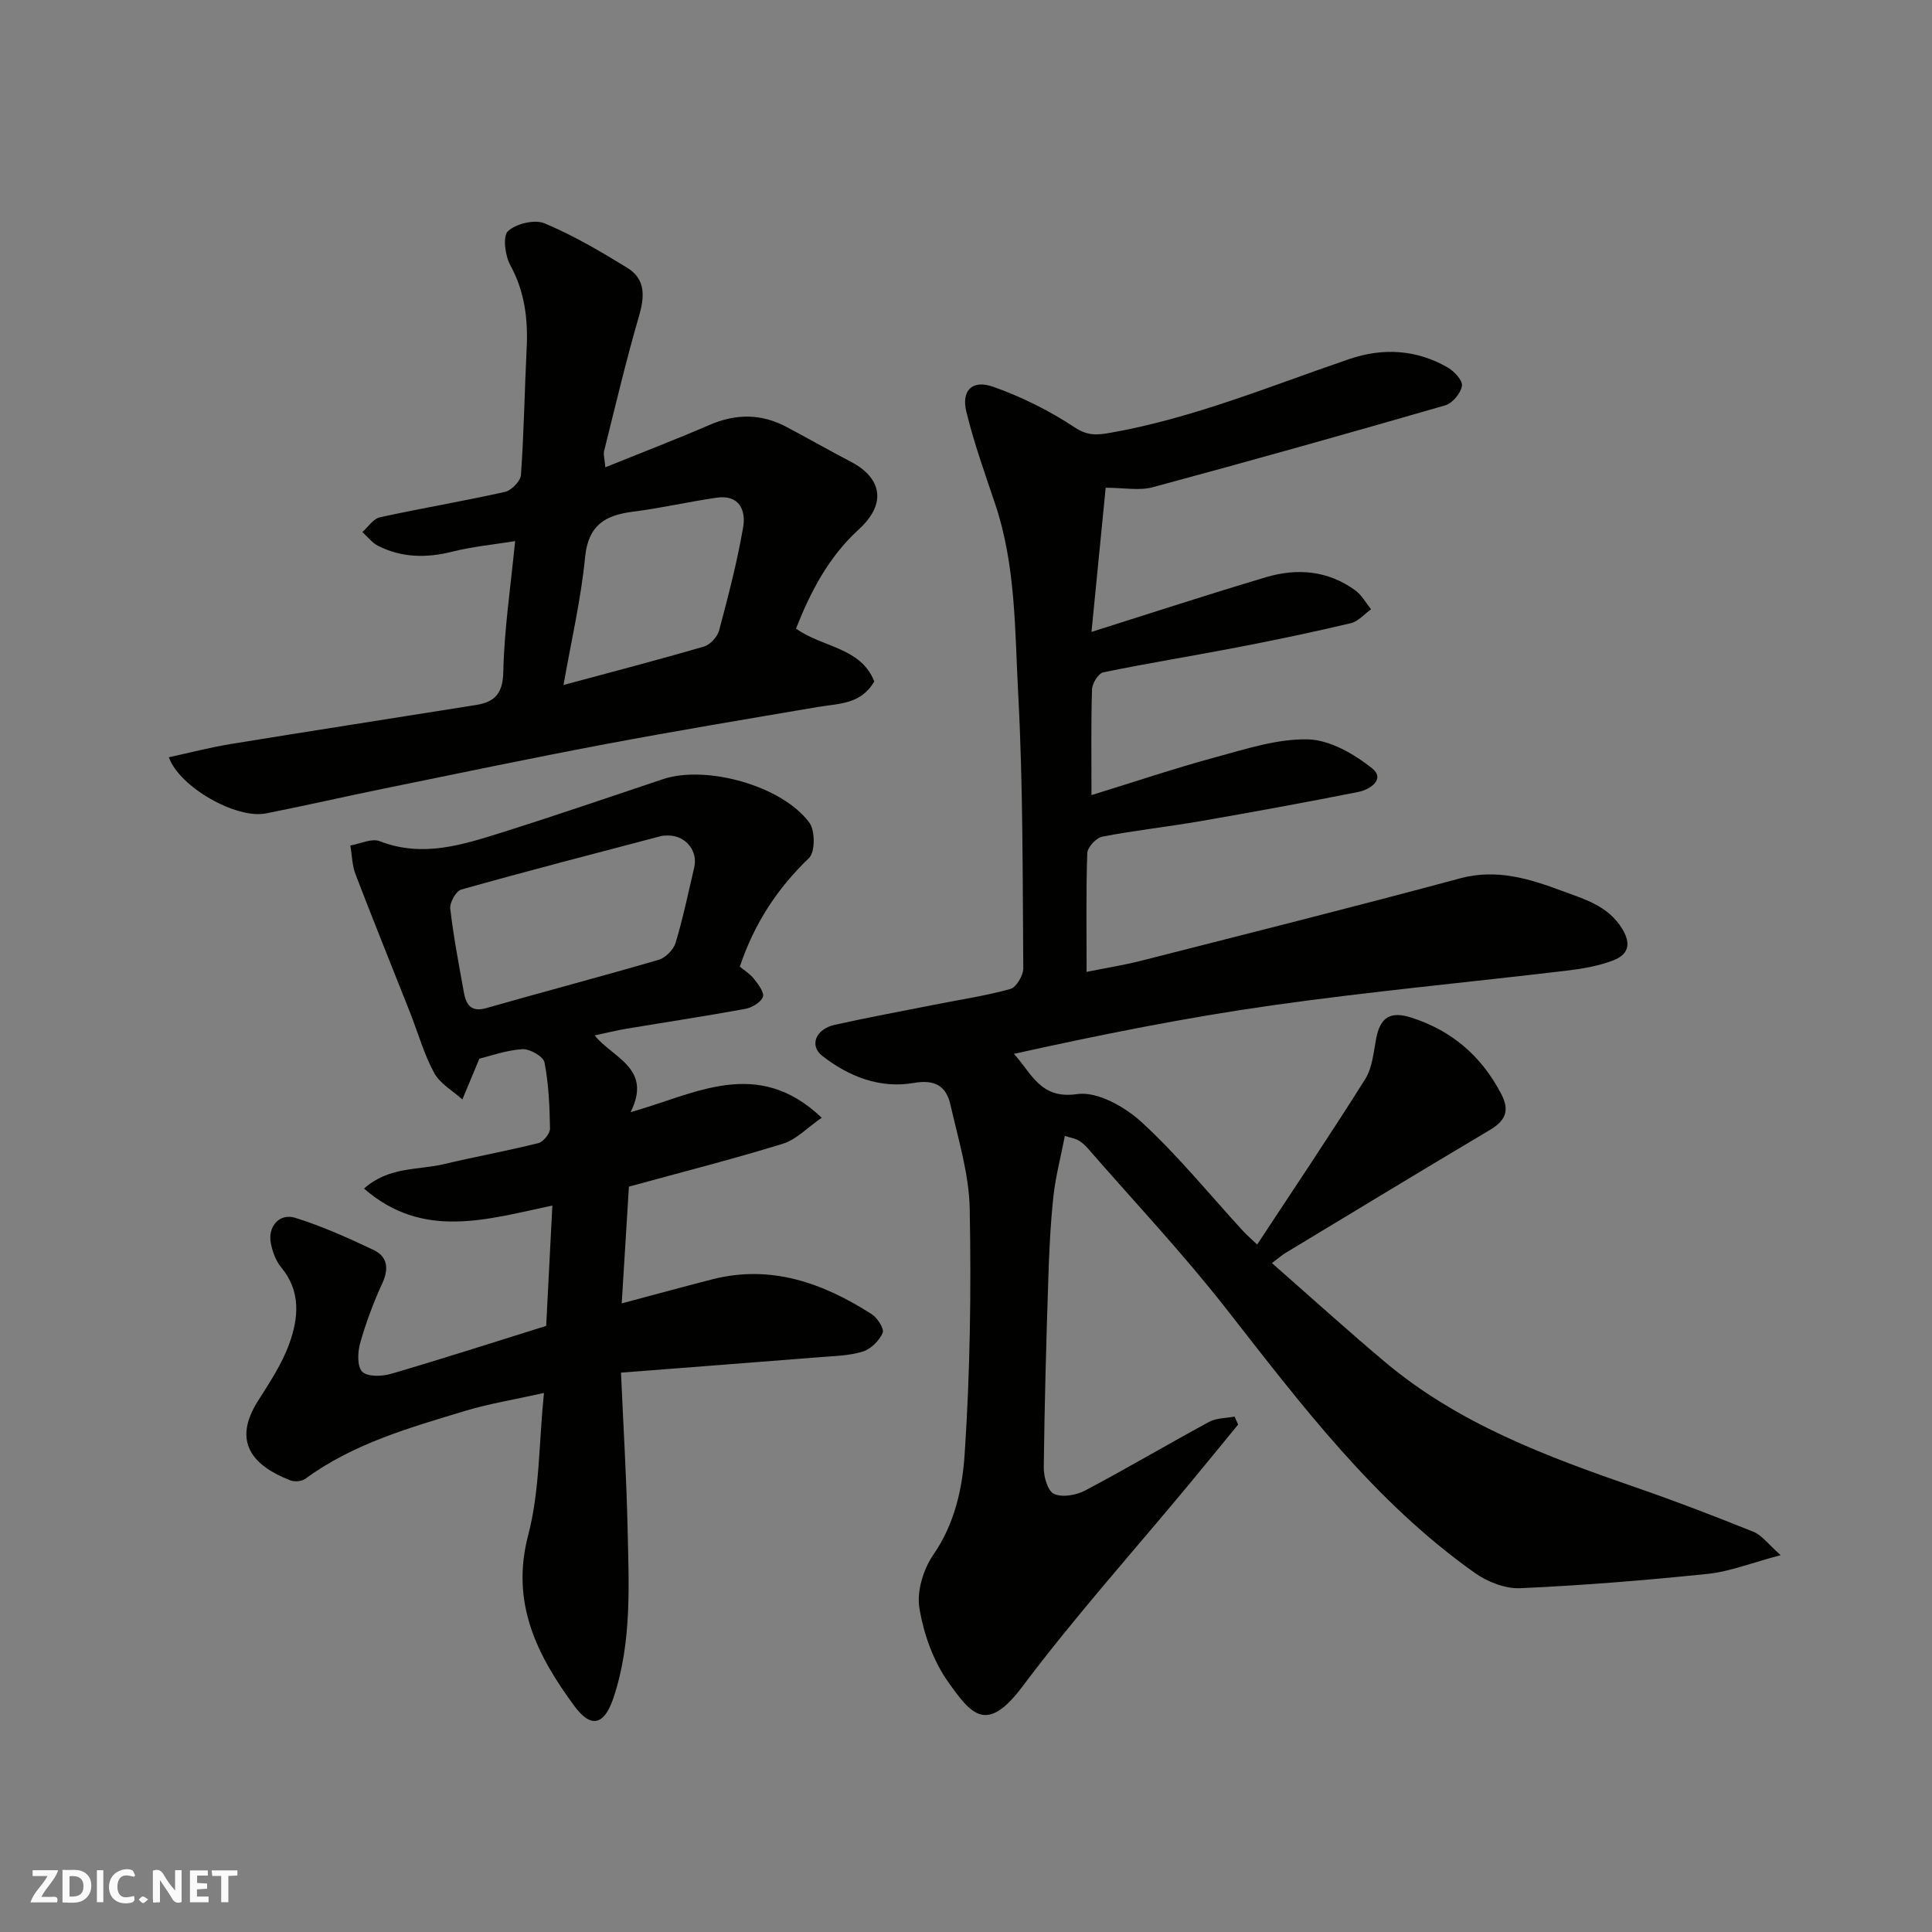
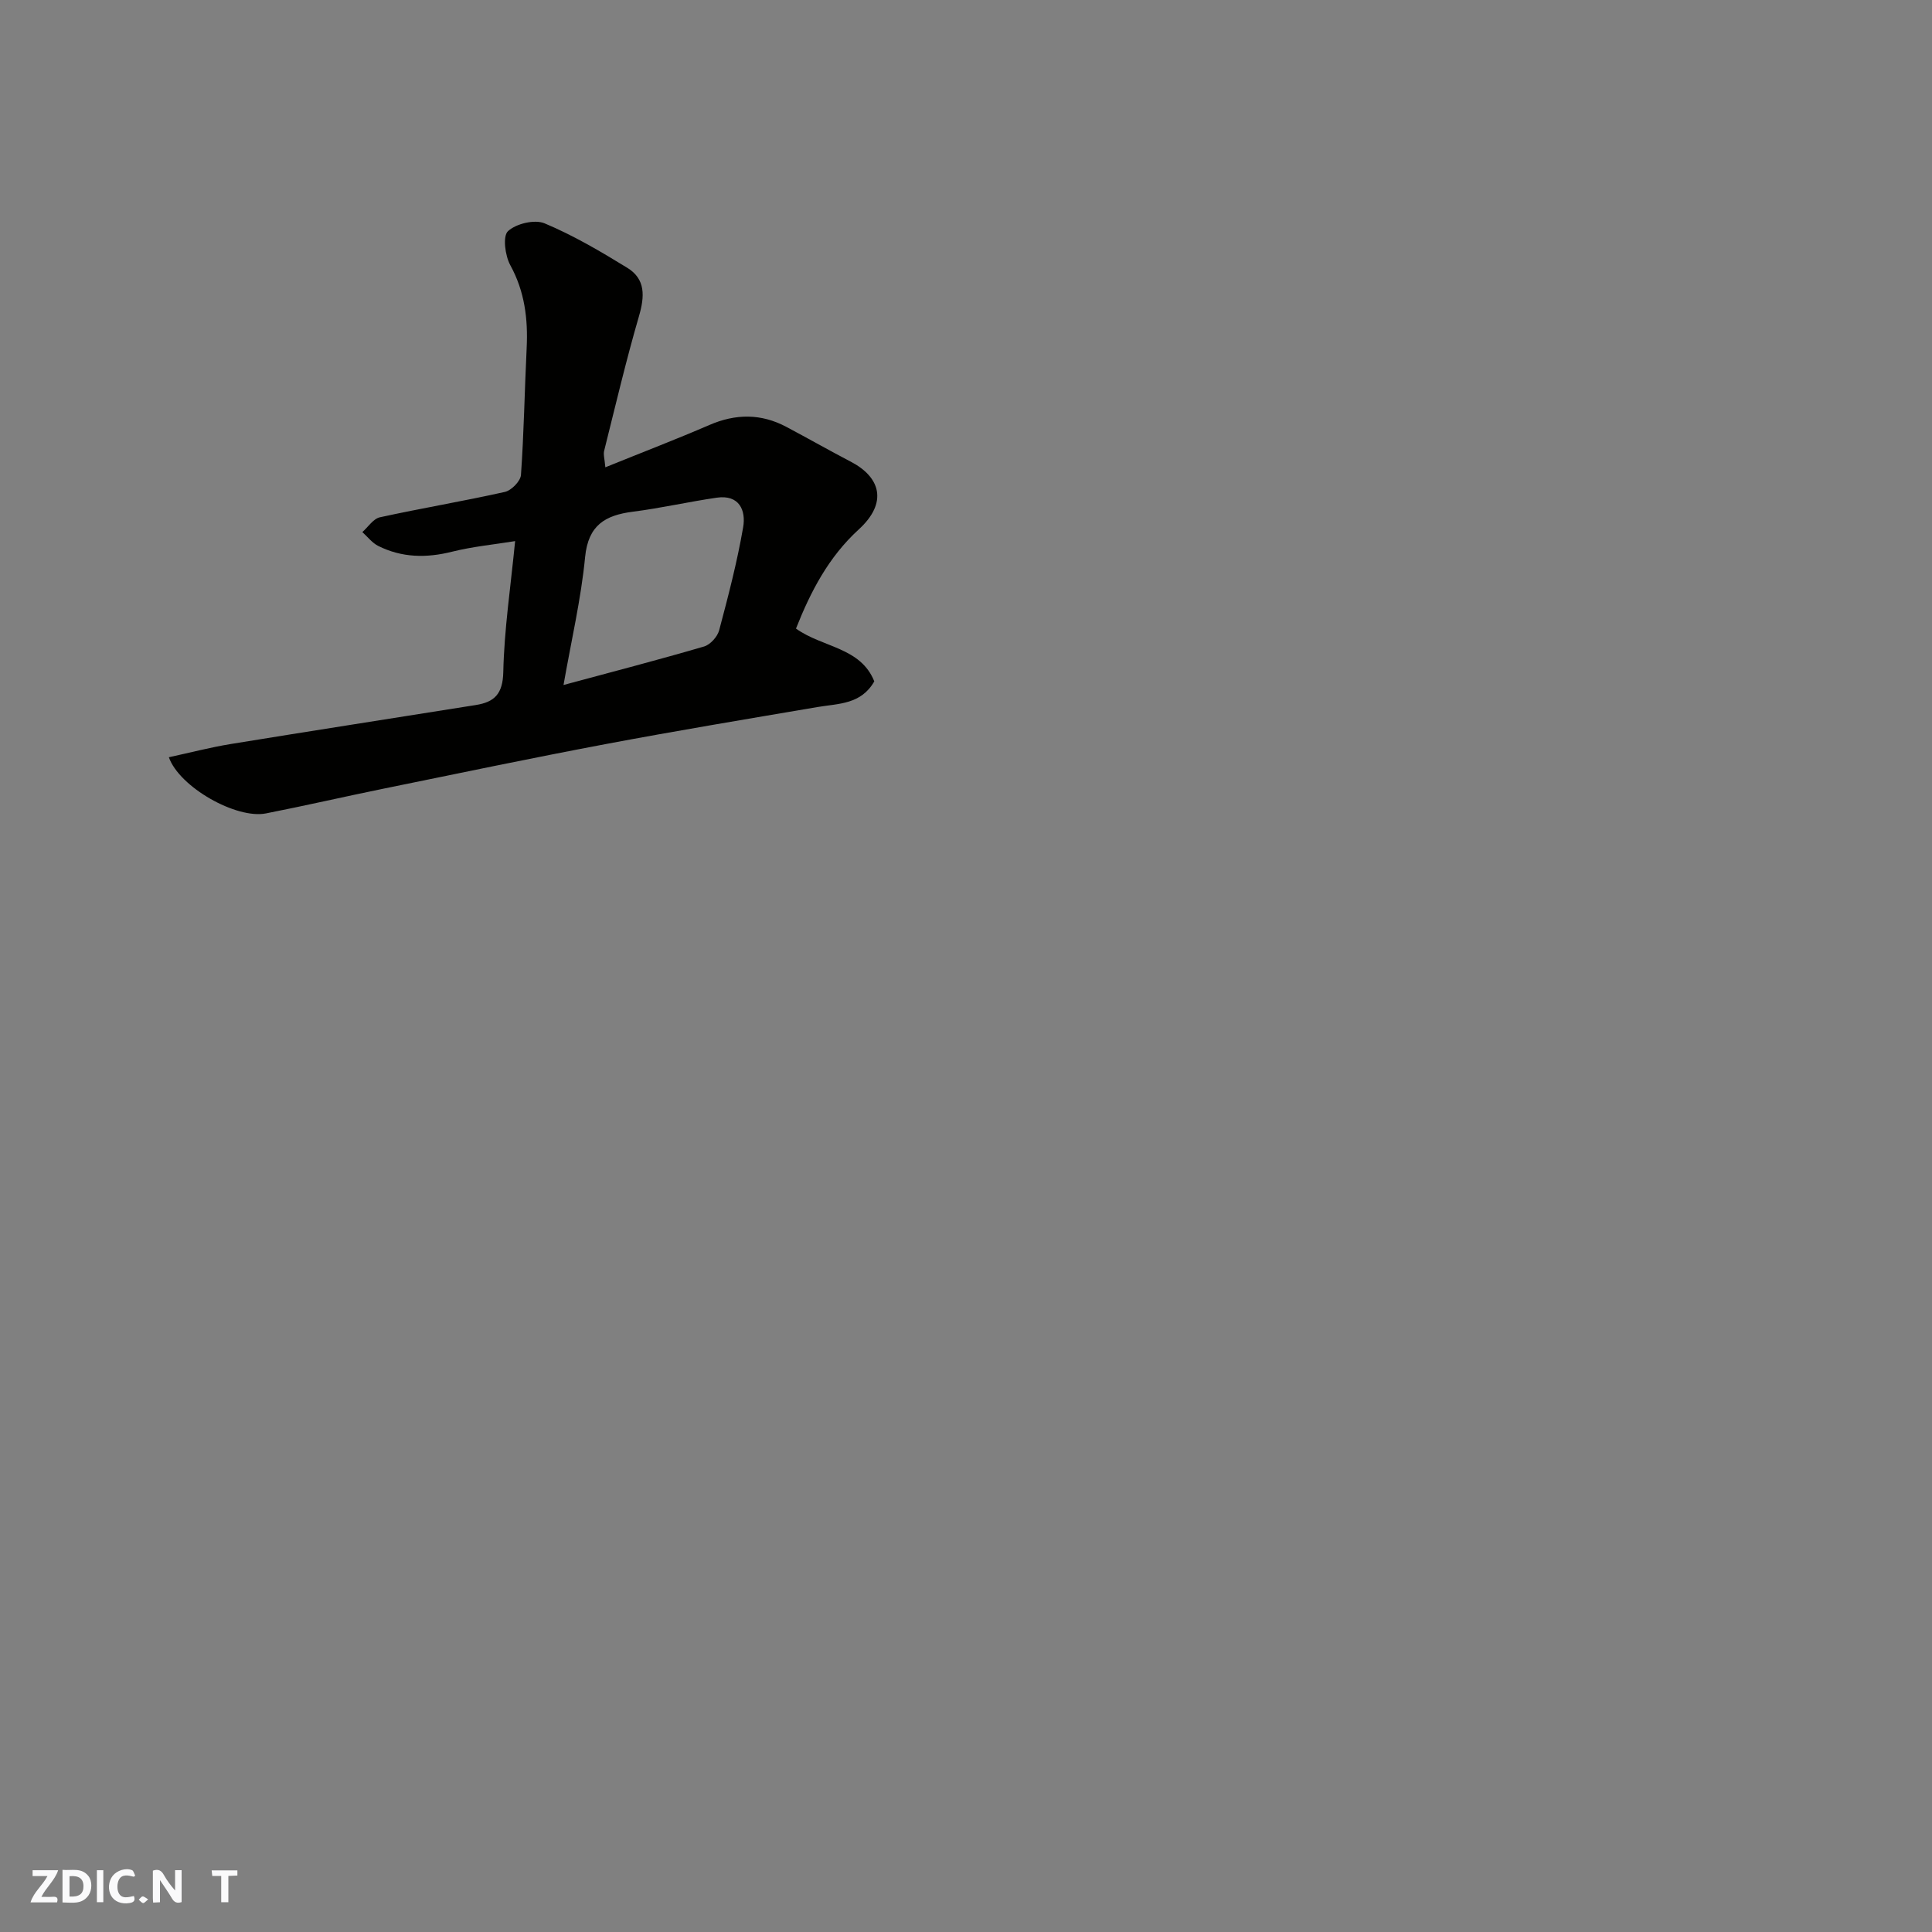
<svg xmlns="http://www.w3.org/2000/svg" enable-background="new 0 0 400 400" viewBox="0 0 400 400">
  <rect x="0" y="0" width="400" height="400" fill="#808080" stroke="none" />
  <g fill="#fafafb">
    <path d="m37.59 393.81c-.92.31-1.52.05-2-.78-.7-1.2-1.52-2.34-2.47-3.78v4.59c-.55.03-.95.05-1.41.07-.03-.37-.06-.64-.06-.91 0-1.91 0-3.81 0-5.7 1.13-.41 1.77-.03 2.29.91.62 1.11 1.38 2.14 2.31 3.19v-4.2h1.35v6.61z" />
    <path d="m12.94 393.88v-6.75c1.9.19 3.93-.54 5.37 1.29.8 1.01.78 2.88.03 3.97-1.37 1.97-3.4 1.51-5.4 1.49m1.45-1.22c2.04.12 2.92-.58 2.89-2.21-.03-1.51-.98-2.19-2.89-2z" />
    <path d="m11.81 393.87h-5.49c.68-2.18 2.47-3.48 3.51-5.45h-3.08v-1.21h5.29c-.71 2.13-2.44 3.48-3.47 5.51.86 0 1.63.04 2.39-.01.79-.05 1.14.21.85 1.16" />
-     <path d="m39.33 393.86v-6.61h3.7v1.07h-2.22v1.52c.68.04 1.34.09 2.07.13v1.07c-.72.05-1.38.09-2.1.14v1.48h2.4v1.19h-3.85z" />
    <path d="m27.71 388.56c-1.15-.3-2.46-.61-3.1.64-.37.73-.41 1.93-.06 2.67.63 1.35 1.99.93 3.17.68.35.94-.01 1.32-.93 1.46-1.62.25-3.05-.27-3.76-1.48-.73-1.24-.6-3.03.31-4.17.88-1.11 2.71-1.7 4-1.16.32.13.44.74.65 1.12-.1.08-.19.16-.28.24" />
    <path d="m49.15 387.24v1.07c-.59.02-1.17.05-1.87.08v5.44h-1.48v-5.44h-1.85c-.05-.4-.08-.73-.13-1.15z" />
    <path d="m20.06 387.21h1.33v6.62h-1.33z" />
    <path d="m30.68 393.25c-.49.38-.8.79-1.05.76-.32-.05-.6-.45-.9-.7.26-.24.51-.64.8-.67.29-.04.62.3 1.15.61" />
  </g>
-   <path d="m368.67 321.98c-6.09 1.61-10.5 3.39-15.06 3.87-12.93 1.34-25.89 2.39-38.87 2.97-3.12.14-6.81-1.33-9.43-3.19-20.81-14.75-35.94-34.86-51.45-54.68-9.02-11.53-19.09-22.22-28.71-33.27-.54-.62-1.19-1.18-1.89-1.59-.65-.37-1.44-.49-2.79-.91-.85 4.38-1.94 8.45-2.38 12.59-.61 5.74-.88 11.52-1.06 17.29-.42 12.93-.78 25.86-.93 38.8-.02 1.89.83 4.85 2.13 5.44 1.71.77 4.57.27 6.41-.69 8.66-4.58 17.09-9.57 25.7-14.23 1.51-.82 3.5-.75 5.27-1.09.24.55.49 1.1.73 1.65-3.4 4.14-6.78 8.3-10.2 12.42-11.54 13.9-23.62 27.38-34.45 41.81-7.42 9.89-10.58 5.82-15.39-.95-3.1-4.36-5.07-9.97-5.95-15.29-.57-3.48.82-8.05 2.9-11.06 4.41-6.39 6-13.7 6.47-20.78 1.13-16.88 1.37-33.85 1.05-50.77-.13-7.22-2.37-14.44-3.99-21.59-.86-3.8-3.12-5.3-7.58-4.52-7 1.22-13.47-1.31-18.98-5.62-2.71-2.12-1.31-5.54 2.56-6.4 6.84-1.52 13.73-2.8 20.6-4.16 5.28-1.05 10.62-1.84 15.79-3.27 1.24-.34 2.7-2.8 2.69-4.28-.15-18.93-.04-37.89-1.05-56.78-.71-13.2-.47-26.62-4.8-39.44-2.12-6.3-4.37-12.58-5.94-19.02-1.07-4.39 1.22-6.69 5.53-5.17 5.9 2.08 11.67 4.95 16.89 8.41 2.74 1.82 4.74 1.59 7.48 1.11 17.1-3.02 33.06-9.68 49.36-15.24 7-2.39 13.9-1.99 20.37 1.71 1.37.78 3.16 2.72 2.98 3.83-.24 1.53-1.96 3.59-3.45 4.03-20.15 5.83-40.34 11.5-60.59 16.96-2.78.75-5.94.1-9.72.1-.99 10.03-1.96 19.86-2.94 29.85 12.29-3.88 24.15-7.76 36.11-11.32 6.47-1.93 12.86-1.4 18.51 2.72 1.33.97 2.19 2.59 3.27 3.91-1.39.99-2.64 2.51-4.18 2.88-7.75 1.84-15.55 3.47-23.37 4.98-9.29 1.79-18.63 3.29-27.89 5.2-1.01.21-2.3 2.28-2.34 3.53-.22 7.15-.11 14.32-.11 21.89 8.75-2.7 17.18-5.54 25.74-7.86 6.27-1.7 12.75-3.83 19.08-3.68 4.52.11 9.51 3 13.24 5.96 2.84 2.25-.33 4.43-2.8 4.92-10.87 2.16-21.77 4.15-32.69 6.05-6.76 1.17-13.59 1.91-20.33 3.21-1.26.24-3.06 2.19-3.11 3.4-.28 7.97-.14 15.95-.14 24.6 4.04-.82 7.67-1.39 11.22-2.29 22.07-5.63 44.16-11.16 66.15-17.09 7.53-2.03 14.37.12 20.98 2.58 4.47 1.67 9.56 3.02 12.51 7.83 2.08 3.39 1.14 5.48-1.94 6.63-3.01 1.13-6.29 1.7-9.5 2.08-20.35 2.42-40.76 4.32-61.04 7.19-17.86 2.53-35.58 6.09-53.43 10.04 3.77 4.15 5.5 9.44 13.1 8.33 4.17-.61 9.93 2.66 13.41 5.87 7.5 6.91 14 14.92 20.92 22.47.65.71 1.39 1.34 2.93 2.81 7.63-11.6 15.19-22.82 22.38-34.27 1.48-2.36 1.72-5.57 2.27-8.43.84-4.33 2.91-5.68 7.25-4.29 8.38 2.67 14.51 7.94 18.61 15.76 1.87 3.56.87 5.61-2.38 7.54-14.15 8.41-28.22 16.95-42.31 25.46-.71.43-1.34 1-2.76 2.07 8.08 7.09 15.59 13.9 23.35 20.43 15.26 12.86 33.59 19.65 52.12 26.06 8.14 2.81 16.2 5.91 24.19 9.13 1.71.65 2.96 2.45 5.67 4.85z" fill="#010100" />
-   <path d="m112.62 288.4c-6.26 1.4-11.37 2.21-16.28 3.7-11.53 3.49-23.19 6.77-33.13 14.07-.74.54-2.22.67-3.1.32-7.7-2.98-12.1-7.9-6.73-16.39 2.41-3.81 4.98-7.67 6.5-11.86 1.93-5.32 2.47-10.88-1.67-15.86-1.1-1.32-1.77-3.18-2.12-4.9-.72-3.49 1.72-6.37 5.05-5.34 5.53 1.73 10.88 4.13 16.13 6.61 2.96 1.39 3.3 3.87 1.87 6.97-1.83 3.98-3.38 8.13-4.57 12.34-.53 1.88-.65 4.86.43 5.94 1.09 1.08 4.07.99 5.95.44 10.61-3.1 21.12-6.49 32.13-9.93.41-7.9.82-15.95 1.28-24.92-13.65 2.9-26.84 7.1-38.99-3.51 5.13-4.58 11.17-3.79 16.53-5.06 6.5-1.54 13.08-2.73 19.55-4.35 1.03-.26 2.43-1.97 2.42-2.99-.07-4.59-.27-9.24-1.14-13.73-.24-1.22-3.06-2.83-4.59-2.73-3.33.21-6.6 1.41-8.89 1.96-1.37 3.29-2.45 5.87-3.52 8.45-1.99-1.8-4.63-3.26-5.84-5.49-2.13-3.93-3.35-8.34-5-12.53-3.76-9.53-7.62-19.02-11.28-28.59-.71-1.85-.73-3.97-1.07-5.97 2.04-.35 4.41-1.54 6.07-.89 9 3.5 17.39.68 25.78-1.96 11-3.47 21.92-7.22 32.86-10.88 8.94-2.99 24.69 1.34 30.33 9.02 1.2 1.64 1.2 6.07-.09 7.31-6.56 6.29-11.32 13.55-14.32 22.48.82.69 2.07 1.45 2.92 2.52.89 1.12 2.21 2.86 1.86 3.75-.45 1.15-2.27 2.22-3.66 2.48-8.18 1.5-16.41 2.74-24.62 4.11-2.05.34-4.06.85-6.55 1.38 3.68 4.66 12.02 6.74 7.44 15.89 13.36-3.73 26.16-11.59 39.57 1.15-2.98 2.05-5.25 4.52-8.02 5.38-10.41 3.21-20.99 5.9-31.9 8.89-.47 7.59-.97 15.64-1.49 24.17 6.65-1.77 12.68-3.42 18.72-4.97 12.2-3.13 22.94.75 33.03 7.2 1.19.76 2.64 3.04 2.28 3.88-.7 1.61-2.42 3.32-4.07 3.85-2.76.87-5.79.93-8.72 1.16-13.54 1.08-27.08 2.11-41.39 3.22.51 11.49 1.13 21.72 1.36 31.96.26 11.86.94 23.79-2.9 35.32-1.89 5.67-4.61 6.51-8.14 1.71-7.7-10.47-13.25-21.35-9.51-35.45 2.37-9.06 2.17-18.81 3.24-29.33zm25.81-115.41c-.5.03-1.02-.03-1.49.09-13.83 3.64-27.67 7.22-41.44 11.09-1.09.31-2.42 2.69-2.28 3.95.67 5.81 1.78 11.58 2.82 17.34.46 2.53 1.46 4.17 4.67 3.25 11.87-3.4 23.82-6.53 35.67-10 1.42-.42 3.06-2.08 3.49-3.5 1.55-5.12 2.63-10.39 3.86-15.6.81-3.42-1.76-6.61-5.3-6.62z" fill="#010100" />
  <path d="m125.33 96.75c7.72-3.13 14.69-5.8 21.54-8.76 5.45-2.36 10.71-2.39 15.94.39 4.47 2.37 8.87 4.88 13.36 7.22 6.08 3.18 7.73 8.43 1.62 14.02-6.26 5.72-9.95 12.85-12.99 20.52 5.48 3.94 13.38 3.84 16.21 10.93-2.74 4.8-7.4 4.58-11.73 5.31-14.63 2.49-29.27 4.92-43.86 7.67-15.37 2.9-30.68 6.1-46 9.23-8.13 1.66-16.23 3.53-24.37 5.13-6.13 1.2-17.9-5.43-20.09-11.63 4.3-.93 8.5-2.03 12.76-2.73 16.92-2.76 33.86-5.38 50.78-8.08 3.85-.61 5.6-2.27 5.7-6.83.19-8.81 1.52-17.6 2.45-27.11-4.3.7-8.75 1.12-13.04 2.19-5.33 1.34-10.41 1.26-15.32-1.2-1.25-.63-2.19-1.89-3.27-2.86 1.2-1.05 2.26-2.76 3.63-3.06 8.59-1.88 17.28-3.33 25.86-5.25 1.36-.3 3.26-2.23 3.35-3.52.62-8.74.75-17.52 1.18-26.28.29-6.02-.4-11.69-3.39-17.15-1.08-1.97-1.6-5.99-.48-7.04 1.68-1.56 5.52-2.48 7.58-1.62 5.95 2.49 11.59 5.81 17.11 9.2 3.84 2.35 3.62 5.94 2.43 10.03-2.68 9.2-4.87 18.54-7.2 27.84-.21.76.08 1.61.24 3.44zm-8.66 45.07c10.31-2.78 19.74-5.23 29.1-7.97 1.29-.38 2.76-2.01 3.12-3.34 1.88-7.06 3.73-14.15 4.97-21.34.61-3.52-.81-6.81-5.47-6.13-5.8.84-11.53 2.16-17.34 2.9-5.75.73-9.26 2.78-9.91 9.39-.84 8.7-2.86 17.29-4.47 26.49z" fill="#010100" />
</svg>